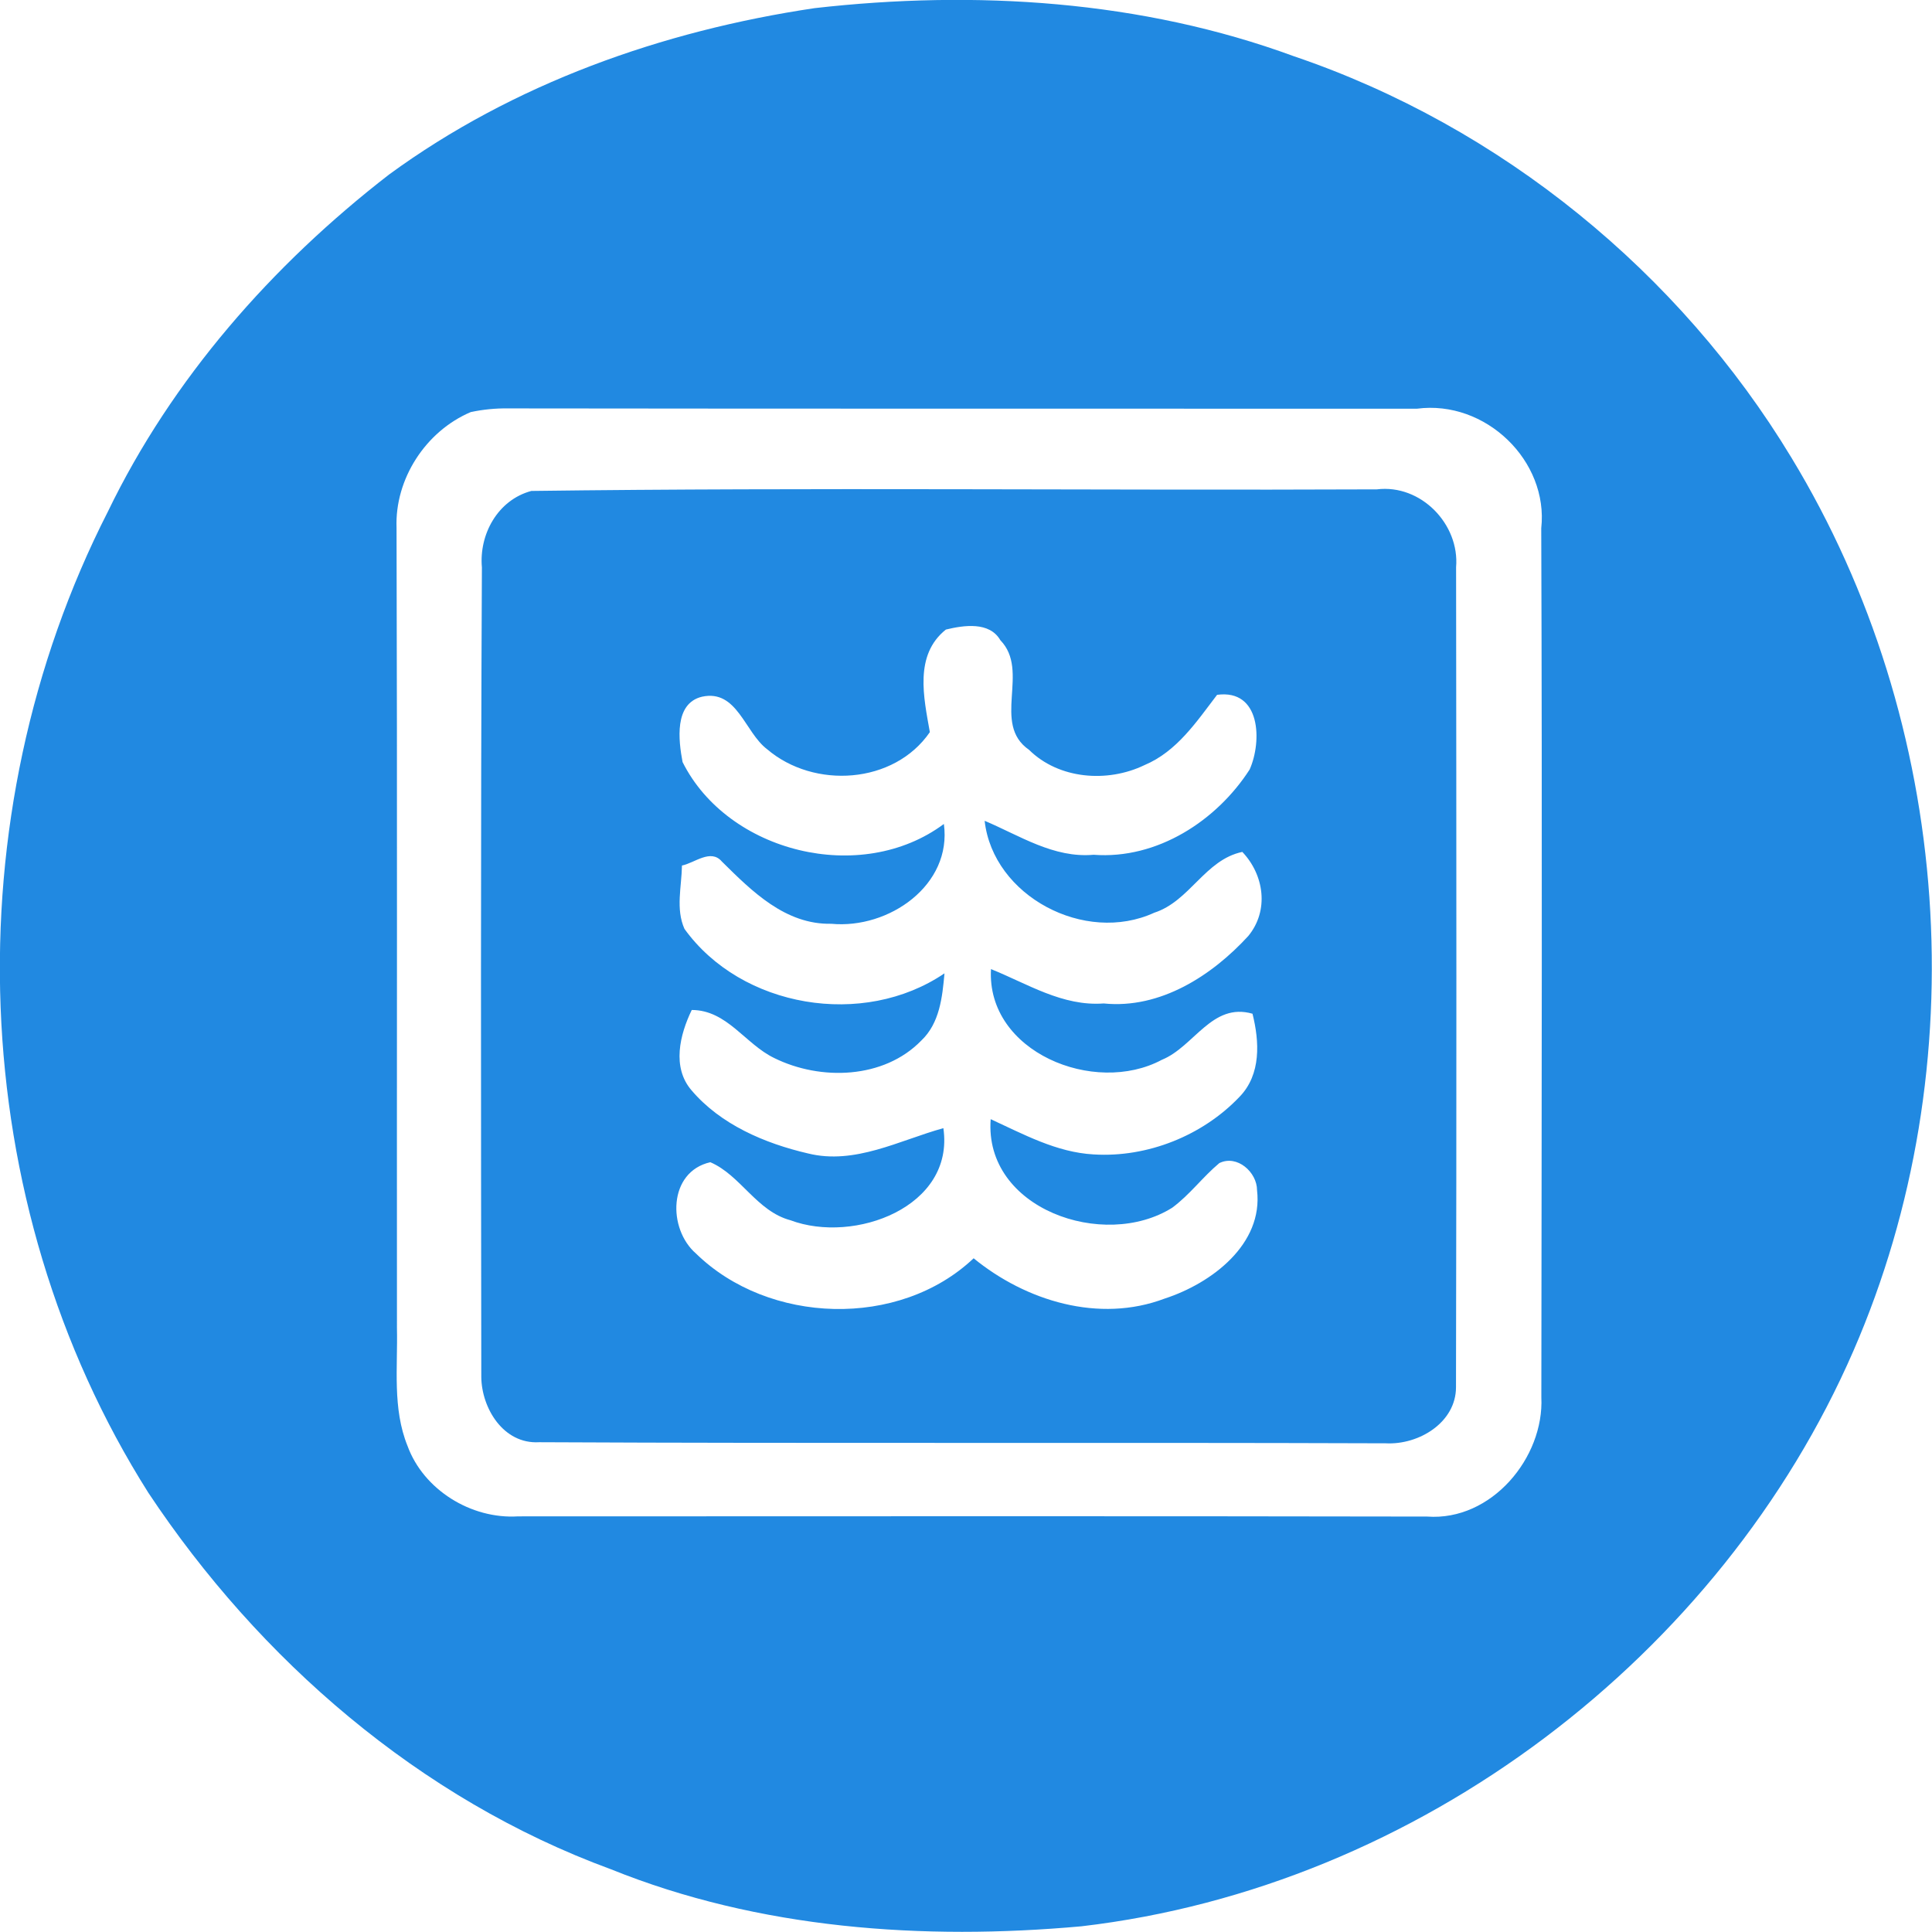
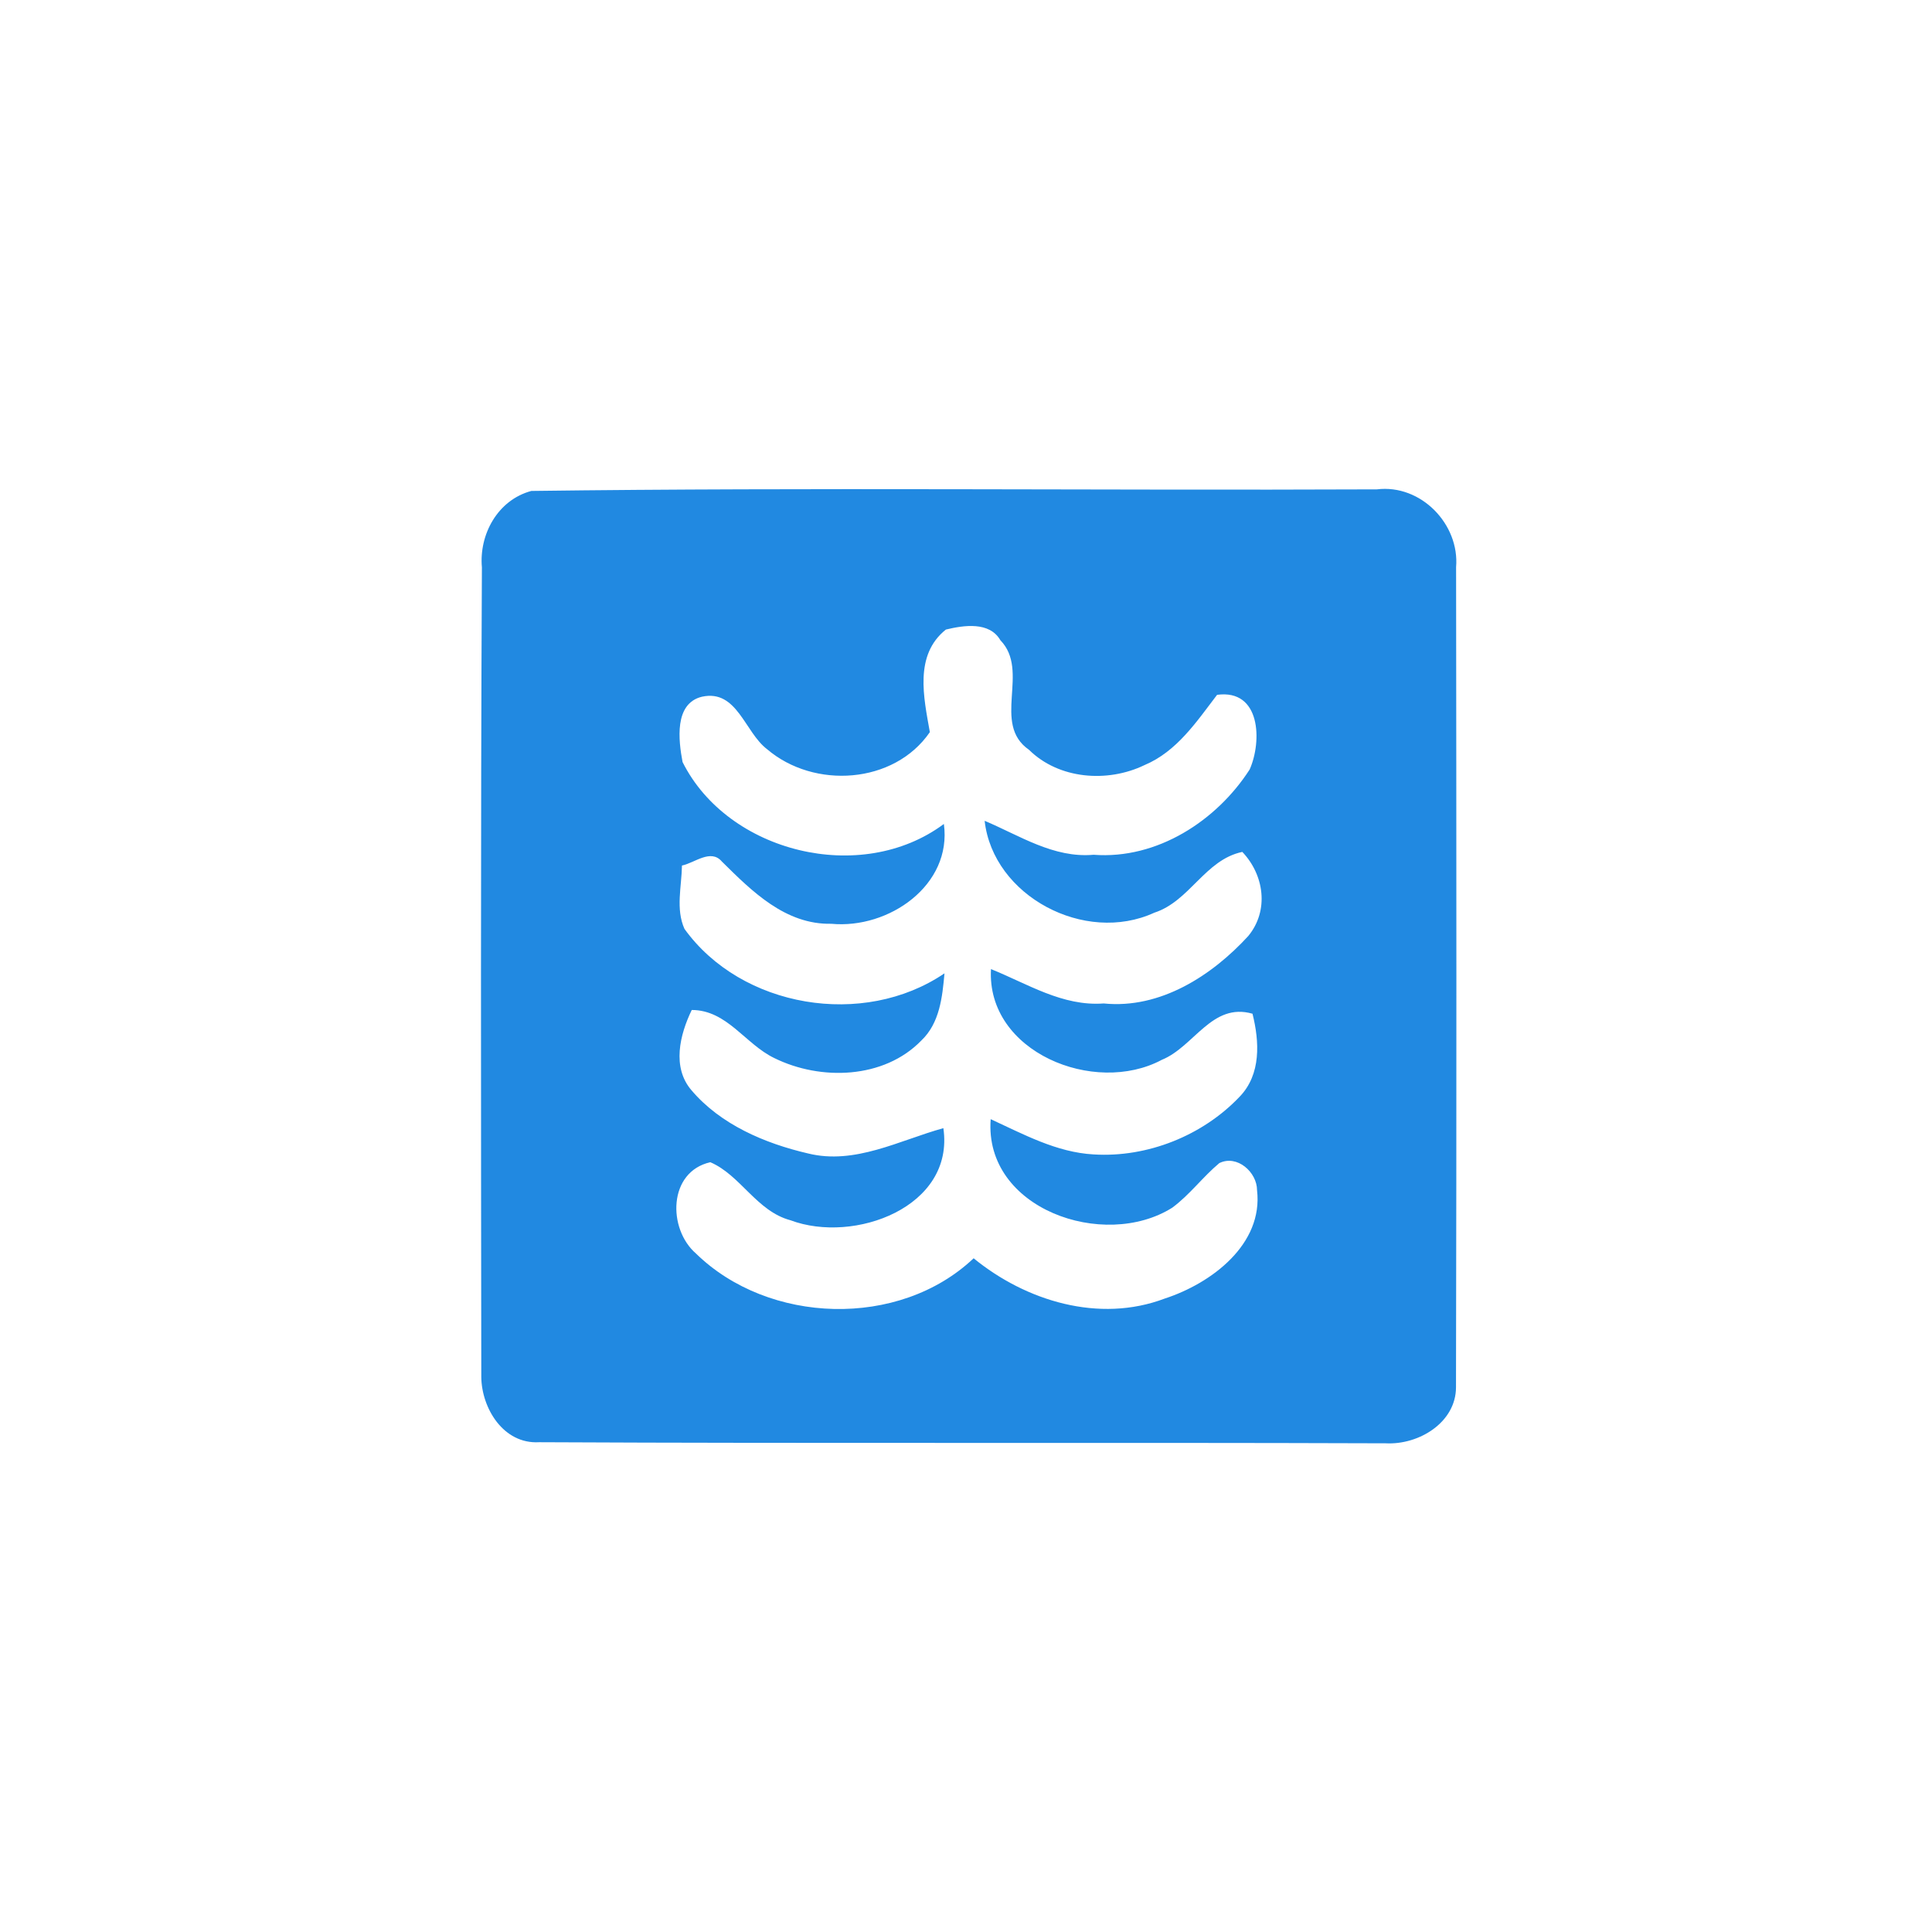
<svg xmlns="http://www.w3.org/2000/svg" width="100%" height="100%" viewBox="0 0 680 680" xml:space="preserve" style="fill-rule:evenodd;clip-rule:evenodd;stroke-linejoin:round;stroke-miterlimit:2;">
  <g transform="matrix(1,0,0,1,-2237,-42.69)">
    <g id="Artboard2" transform="matrix(1,0,0,1,809,-38.31)">
-       <rect x="1428" y="81" width="680" height="680" style="fill:none;" />
      <clipPath id="_clip1">
        <rect x="1428" y="81" width="680" height="680" />
      </clipPath>
      <g clip-path="url(#_clip1)">
        <g transform="matrix(3.551,0,0,3.475,-427.736,-970.168)">
-           <path d="M603.33,303.32C619.25,301.47 635.75,302.52 650.84,308.19C671.4,315.32 689.08,330.13 700.14,348.82C716.15,375.75 718.58,410.48 706.3,439.32C693.17,470.18 663.25,493.61 629.79,497.6C614.09,499.05 597.83,497.88 583.14,491.82C564.15,484.7 548.27,470.57 537.3,453.69C519.04,424.19 517.85,385.24 533.29,354.31C539.64,340.88 549.56,329.34 561.16,320.17C573.47,310.97 588.22,305.62 603.33,303.32M569.26,344.23C564.76,346.18 561.72,351.04 561.9,355.95C561.98,382.97 561.92,409.98 561.94,437C562.03,440.98 561.48,445.14 562.99,448.95C564.57,453.37 569.27,456.38 573.95,456.08C603.98,456.08 634.01,456.04 664.05,456.1C670.43,456.58 675.66,450.12 675.37,444.01C675.4,414.68 675.46,385.33 675.36,356C676.1,349.18 669.85,342.98 663.04,343.89C633.01,343.88 602.99,343.9 572.96,343.86C571.71,343.84 570.47,343.97 569.26,344.23Z" style="fill:rgb(33,137,225);fill-rule:nonzero;" />
-         </g>
+           </g>
        <g transform="matrix(3.551,0,0,3.475,-427.736,-970.168)">
          <path d="M575.26,352.22C603.18,351.85 631.13,352.18 659.06,352.06C663.46,351.51 667.28,355.62 666.92,359.94C666.95,387.63 666.97,415.32 666.91,443C666.91,446.56 663.24,448.86 659.94,448.68C631.97,448.58 604,448.71 576.03,448.57C572.48,448.78 570.33,445.11 570.3,441.96C570.27,414.62 570.23,387.29 570.36,359.96C570.07,356.64 571.91,353.14 575.26,352.22M616.35,366.26C613.18,368.84 614.16,373.17 614.76,376.65C611.21,381.93 603.28,382.44 598.63,378.38C596.41,376.67 595.66,372.29 592.18,373.06C589.39,373.74 589.85,377.51 590.25,379.68C594.74,388.85 607.95,392.19 616.15,385.95C616.98,392.14 610.7,396.61 605,396.06C600.43,396.16 597.11,392.75 594.14,389.75C593.04,388.43 591.43,389.91 590.19,390.16C590.16,392.27 589.55,394.56 590.44,396.58C596.08,404.58 608.17,406.66 616.21,401.08C616,403.47 615.74,406.12 613.91,407.89C610.21,411.78 603.94,411.98 599.34,409.66C596.45,408.24 594.67,404.8 591.16,404.79C589.98,407.28 589.17,410.6 591.14,412.93C594.02,416.39 598.38,418.3 602.68,419.32C607.33,420.5 611.74,417.99 616.1,416.76C617.24,424.75 607.26,428.51 600.95,426.09C597.59,425.18 596,421.52 593,420.21C588.81,421.18 588.76,426.96 591.58,429.46C598.77,436.64 611.71,437.09 619.1,429.94C624.27,434.26 631.53,436.54 638.04,434.02C642.7,432.47 647.82,428.51 647.19,423.04C647.19,421.23 645.22,419.41 643.45,420.3C641.8,421.71 640.52,423.51 638.78,424.82C632,429.17 620.11,424.93 620.79,415.85C624.05,417.38 627.31,419.21 630.99,419.42C636.34,419.76 641.82,417.5 645.46,413.58C647.61,411.31 647.43,407.99 646.74,405.17C642.72,403.99 640.96,408.51 637.75,409.84C631.06,413.5 620.36,409.04 620.82,400.65C624.43,402.13 627.9,404.44 631.99,404.13C637.61,404.71 642.73,401.3 646.32,397.3C648.4,394.72 647.9,391.11 645.73,388.78C642.02,389.58 640.54,393.77 637,394.94C630.12,398.17 621.03,393.26 620.19,385.63C623.66,387.12 627.02,389.43 630.99,389.07C637.3,389.56 643.2,385.61 646.46,380.43C647.69,377.6 647.58,372.27 643.23,372.87C641.21,375.57 639.25,378.61 636.03,379.99C632.36,381.8 627.54,381.42 624.59,378.44C620.85,375.8 624.72,370.46 621.75,367.34C620.67,365.43 618.13,365.82 616.35,366.26Z" style="fill:rgb(33,137,225);fill-rule:nonzero;" />
        </g>
      </g>
    </g>
  </g>
</svg>